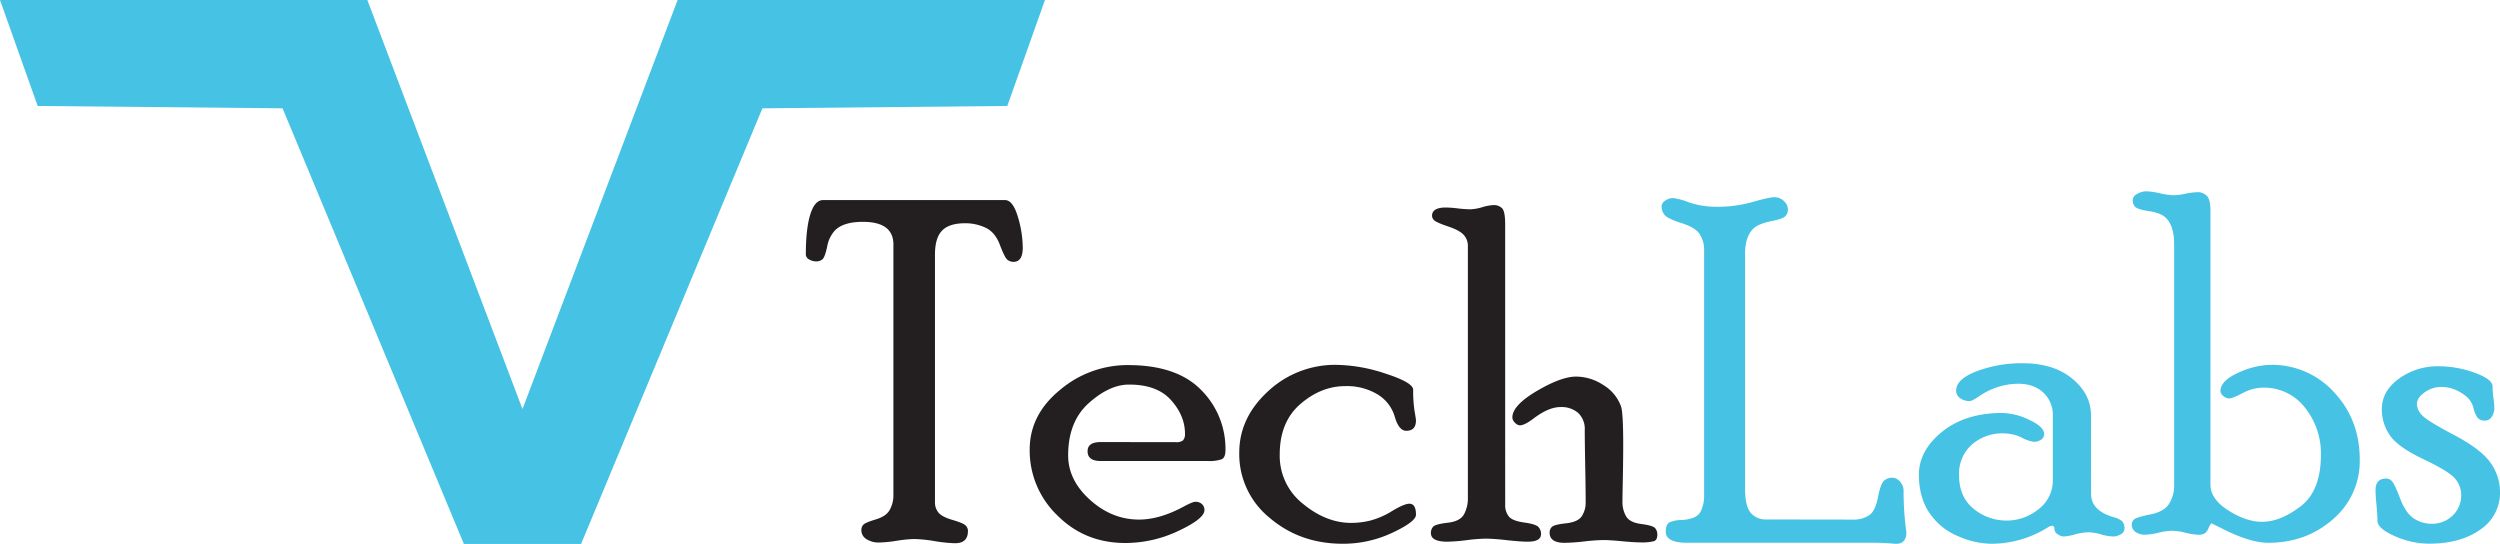
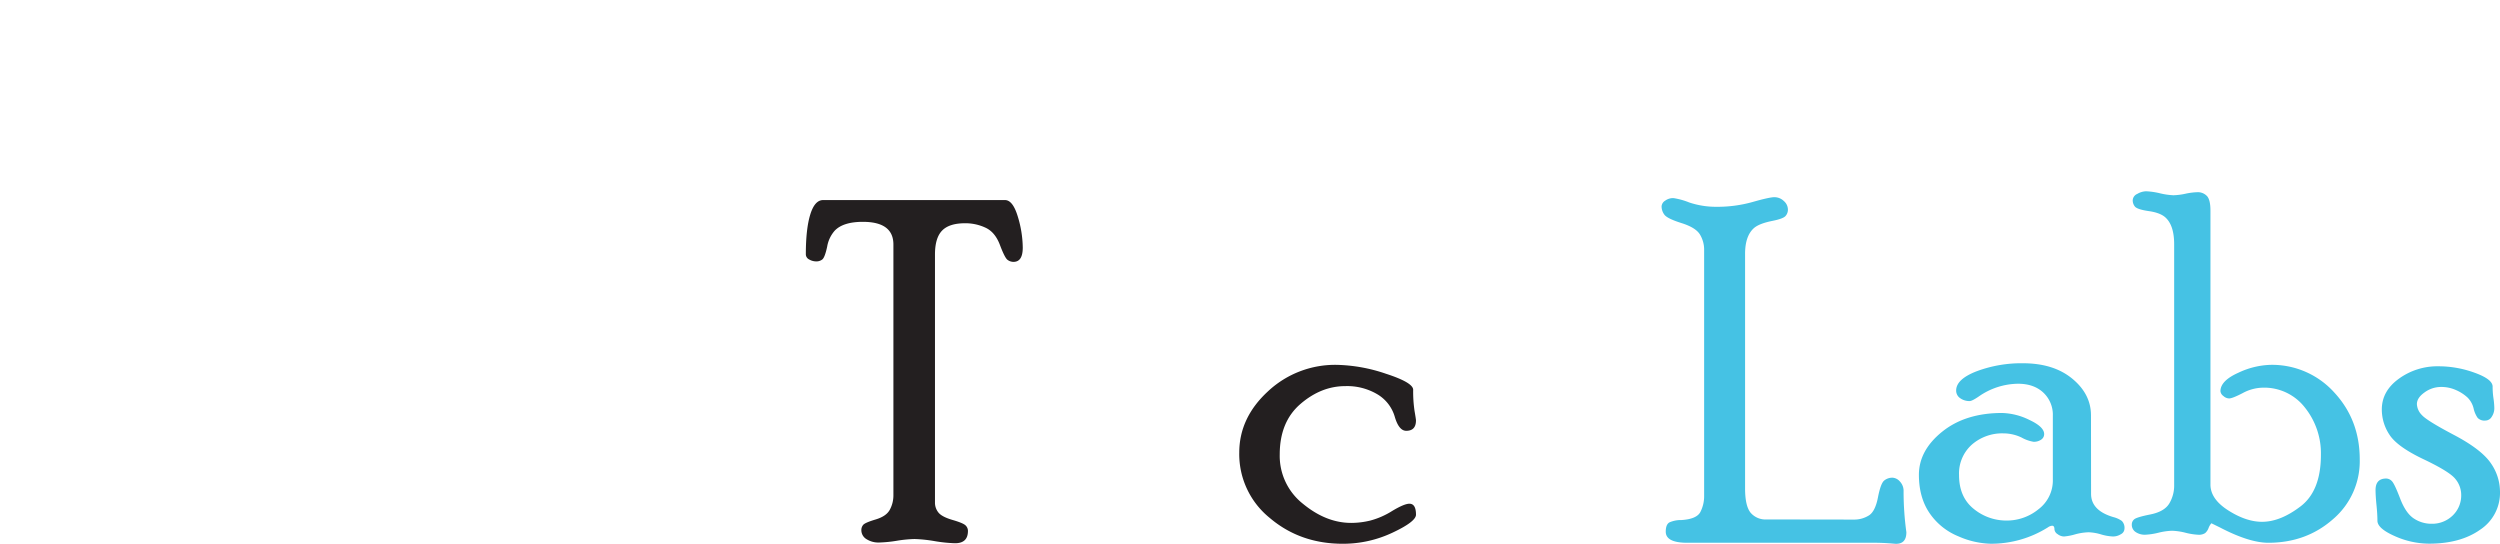
<svg xmlns="http://www.w3.org/2000/svg" viewBox="0 0 955.53 207.9">
  <defs>
    <style>.cls-1{fill:#45c2e4;}.cls-2{fill:#231f20;}</style>
  </defs>
  <g id="Layer_2" data-name="Layer 2">
    <g id="Layer_1-2" data-name="Layer 1">
-       <polygon class="cls-1" points="259 0 199.7 156.34 140.4 0 0 0 14.4 40.5 108 41.4 177.3 207.9 199.6 207.9 199.8 207.9 222.1 207.9 291.4 41.4 385 40.5 399.4 0 259 0" />
      <path class="cls-2" d="M384.12,76.47q3,0,4.91,6.35a41.92,41.92,0,0,1,1.88,11.81q0,5.46-3.54,5.46a3.75,3.75,0,0,1-2.31-.8c-.69-.53-1.65-2.42-2.87-5.65s-3-5.42-5.44-6.58a18.09,18.09,0,0,0-7.89-1.73q-6.06,0-8.78,2.81c-1.82,1.88-2.72,4.92-2.72,9.15v94.79a5.93,5.93,0,0,0,1.3,3.79c.86,1.1,2.66,2.06,5.41,2.86s4.41,1.5,5,2.11a2.9,2.9,0,0,1,.89,2.08c0,3.14-1.63,4.71-4.91,4.71a55.32,55.32,0,0,1-7.85-.81,54.79,54.79,0,0,0-7.68-.8,49,49,0,0,0-6.78.67,49.23,49.23,0,0,1-6.79.67,8.51,8.51,0,0,1-4.73-1.27,4,4,0,0,1-2-3.53,3,3,0,0,1,.71-1.95q.72-.86,4.74-2.06c2.69-.81,4.49-2,5.42-3.71a11.48,11.48,0,0,0,1.38-5.63V93.46q0-8.67-11.68-8.67-7.57,0-10.79,3.42a12.29,12.29,0,0,0-2.85,6.08c-.59,2.73-1.21,4.35-1.84,4.86a3.59,3.59,0,0,1-2.31.76,5.37,5.37,0,0,1-2.76-.76A2.22,2.22,0,0,1,308,97.23q0-9.75,1.7-15.26t4.92-5.5Z" />
-       <path class="cls-2" d="M449.42,169a4,4,0,0,0,2.77-.71,3.62,3.62,0,0,0,.72-2.58q0-6.82-5.33-12.78t-16.05-5.94q-7.44,0-15.35,7.05t-7.92,20q0,9.47,8.35,17t18.72,7.55q7.86,0,17-4.92,3.48-1.87,4.55-1.88a3.51,3.51,0,0,1,2.55.91,3,3,0,0,1,.93,2.27q0,3.26-9.88,7.91a47.35,47.35,0,0,1-20.36,4.66q-15.48,0-26-10.56a34.33,34.33,0,0,1-10.56-25.14q0-13.34,11.59-22.81a39.93,39.93,0,0,1,26-9.49q18.69,0,28,9.57A31.75,31.75,0,0,1,468.39,172c0,1.91-.48,3.08-1.43,3.53a14,14,0,0,1-5.27.67h-41c-3.33,0-5-1.23-5-3.71s1.73-3.53,5.19-3.53Z" />
      <path class="cls-2" d="M538.7,192.53q2.5,0,2.51,4.18,0,2.67-9,6.89a44.17,44.17,0,0,1-19,4.23q-16.29,0-27.92-9.89A31.33,31.33,0,0,1,473.66,173q0-13.34,11-23.45a37.55,37.55,0,0,1,26.3-10.1,61.79,61.79,0,0,1,18.7,3.38q10.47,3.39,10.47,6.15a50.68,50.68,0,0,0,.53,8.12c.36,2.08.54,3.27.54,3.56,0,2.68-1.24,4-3.72,4q-2.81,0-4.38-5.36a14.79,14.79,0,0,0-6.57-8.55,22.69,22.69,0,0,0-12.35-3.17q-9.21,0-17.13,6.82t-7.92,19.3A23.3,23.3,0,0,0,498,192.55q8.88,7.32,18.47,7.31a31.09,31.09,0,0,0,7.25-.89,30.28,30.28,0,0,0,8.38-3.67Q536.73,192.52,538.7,192.53Z" />
-       <path class="cls-2" d="M575.3,193.08a6.72,6.72,0,0,0,1.34,4.25c.89,1.16,2.85,1.95,5.86,2.37s4.84,1,5.5,1.72a3.87,3.87,0,0,1,1,2.72q0,2.9-5.11,2.9c-1.79,0-4.45-.2-8-.58a79.34,79.34,0,0,0-8-.59,66.9,66.9,0,0,0-7.36.59,68.77,68.77,0,0,1-7.35.58q-6.27,0-6.27-3.27a3.47,3.47,0,0,1,.89-2.49q.9-.94,5.59-1.49t6.18-3.22a12.77,12.77,0,0,0,1.47-6.25V93.86a6.1,6.1,0,0,0-1.52-4q-1.51-1.78-6-3.3c-3-1-4.76-1.8-5.33-2.34a2.43,2.43,0,0,1-.85-1.73q0-3.18,5.3-3.18a45.38,45.38,0,0,1,4.67.36A45.24,45.24,0,0,0,562,80a18.34,18.34,0,0,0,4.54-.81,17.9,17.9,0,0,1,4.35-.8,4.41,4.41,0,0,1,3.18,1.16q1.21,1.15,1.22,6Zm44.82-1.34a10.81,10.81,0,0,0,1.39,5.59c.92,1.58,2.86,2.57,5.81,2.95s4.71.92,5.28,1.58a3.64,3.64,0,0,1,.85,2.45c0,1.39-.43,2.24-1.3,2.54a18.83,18.83,0,0,1-5.16.46q-2.32,0-7.08-.45t-7-.45a74.63,74.63,0,0,0-7.45.54,73.61,73.61,0,0,1-7.44.53c-3.82,0-5.73-1.29-5.73-3.89a2.92,2.92,0,0,1,.89-2.22q.9-.87,5.41-1.36t6-2.73a9.42,9.42,0,0,0,1.47-5.29q0-4.67-.17-13.8t-.18-13.81a8.47,8.47,0,0,0-2.45-6.5,9.71,9.71,0,0,0-6.89-2.29q-4.44,0-10.13,4.3-3.56,2.69-5.33,2.68a2.73,2.73,0,0,1-1.87-1,2.92,2.92,0,0,1-1-2q0-4.62,9.33-10.12t15-5.51a19,19,0,0,1,10.45,3.23,15.81,15.81,0,0,1,6.69,8q.9,2.15.9,14.76,0,5.37-.14,12.93C620.16,187.88,620.12,190.84,620.12,191.74Z" />
      <path class="cls-1" d="M708.49,198.59a10.57,10.57,0,0,0,5.78-1.56c1.65-1,2.81-3.33,3.5-6.89s1.48-5.71,2.37-6.45a4.9,4.9,0,0,1,3.22-1.11,4,4,0,0,1,2.78,1.43,5.2,5.2,0,0,1,1.43,3.85,114.72,114.72,0,0,0,1.07,15.56q0,4.83-4.65,4.39a88.11,88.11,0,0,0-9.39-.36H644.9q-8.24,0-8.23-4.25c0-1.87.49-3.06,1.48-3.57a10.9,10.9,0,0,1,4.51-.86q5.82-.36,7.25-3.09a13.22,13.22,0,0,0,1.43-6.21V95.62a11.13,11.13,0,0,0-1.61-6q-1.61-2.64-7-4.34t-6.53-3.16a5.28,5.28,0,0,1-1.12-3.32,2.77,2.77,0,0,1,1.34-2.08,5.13,5.13,0,0,1,3.21-1,27,27,0,0,1,6,1.66,32.25,32.25,0,0,0,10.58,1.66,49.72,49.72,0,0,0,13.67-1.84q6.42-1.83,8.3-1.83a5.16,5.16,0,0,1,3.62,1.46,4.35,4.35,0,0,1,1.56,3.23,3.57,3.57,0,0,1-.94,2.53c-.62.68-2.25,1.28-4.87,1.81-3.34.66-5.7,1.55-7.07,2.69q-3.5,3-3.49,10v89.55q0,6.72,2.1,9.31a7.46,7.46,0,0,0,6.14,2.59Z" />
      <path class="cls-1" d="M799.23,188.73q0,6.44,8.59,8.93a9.73,9.73,0,0,1,3.17,1.45,3.76,3.76,0,0,1,1,3.08,2.43,2.43,0,0,1-1.38,2,5.65,5.65,0,0,1-3,.86,18.34,18.34,0,0,1-4.61-.81,18.79,18.79,0,0,0-4.69-.8,21.85,21.85,0,0,0-5.19.8,21.18,21.18,0,0,1-4.21.81,4.13,4.13,0,0,1-2.46-.89,2.44,2.44,0,0,1-1.21-1.79c0-1-.3-1.43-.89-1.43a3.19,3.19,0,0,0-1.61.62,40.67,40.67,0,0,1-21.83,6.26A32.46,32.46,0,0,1,748.55,205a24.46,24.46,0,0,1-11-8.81q-4.12-6-4.12-14.72,0-9.3,8.89-16.46t22.9-7.16a24.91,24.91,0,0,1,10.41,2.64c3.78,1.76,5.67,3.57,5.67,5.41a2.49,2.49,0,0,1-1.17,2.15,4.87,4.87,0,0,1-2.86.81,14.1,14.1,0,0,1-4.56-1.61,16.08,16.08,0,0,0-7-1.61A17.58,17.58,0,0,0,753.6,170a14.77,14.77,0,0,0-4.83,11.56q0,8.39,5.55,12.89a19.68,19.68,0,0,0,12.79,4.51,19.08,19.08,0,0,0,12-4.3,13.79,13.79,0,0,0,5.51-11.45V158.93a11.61,11.61,0,0,0-3.62-8.86q-3.62-3.4-9.68-3.4a26.67,26.67,0,0,0-15.08,4.92c-1.67,1.13-2.8,1.7-3.4,1.7a6,6,0,0,1-3.66-1.12,3.44,3.44,0,0,1-1.51-2.91q0-4.38,8-7.42a48.83,48.83,0,0,1,17.49-3q11.73,0,18.88,5.89t7.16,14Z" />
      <path class="cls-1" d="M845.22,200a5.6,5.6,0,0,0-1.08,1.83,4.86,4.86,0,0,1-1.3,1.92,4.36,4.36,0,0,1-2.72.63,24.29,24.29,0,0,1-4.79-.76,24,24,0,0,0-5.15-.76,25.19,25.19,0,0,0-5.23.76,25.69,25.69,0,0,1-5.05.76,6.19,6.19,0,0,1-3.58-1,3.28,3.28,0,0,1-1.52-2.86,2.56,2.56,0,0,1,.89-2q.88-.83,6.18-1.89t7.21-4.11a13.37,13.37,0,0,0,1.91-7.24V93.4Q831,86,827.52,83c-1.31-1.13-3.4-1.91-6.27-2.32s-4.61-1-5.21-1.67a3.73,3.73,0,0,1-.89-2.49,2.8,2.8,0,0,1,1.75-2.41,7,7,0,0,1,3.35-1,27.57,27.57,0,0,1,5.28.76,26.89,26.89,0,0,0,5.19.76,25,25,0,0,0,4.56-.58,24.93,24.93,0,0,1,4.39-.58A4.84,4.84,0,0,1,843.6,75c.84,1,1.26,2.82,1.26,5.5V185.21q0,5.55,6.83,9.89t12.9,4.34q7,0,14.73-5.91t7.76-19.59a28,28,0,0,0-6.15-18.21,19.67,19.67,0,0,0-16-7.56,16.74,16.74,0,0,0-7.72,2.06c-2.65,1.38-4.39,2.06-5.22,2.06a3.4,3.4,0,0,1-2.19-.94,2.58,2.58,0,0,1-1.12-1.83q0-4,6.88-7.07a30.65,30.65,0,0,1,12.15-3,32,32,0,0,1,24.43,10.51q9.78,10.52,9.78,25.63a29.1,29.1,0,0,1-10.23,22.86q-10.23,9-24.7,9-7.32,0-18.58-5.89Z" />
      <path class="cls-1" d="M923.77,154.46a6.34,6.34,0,0,0,1.91,4.19q1.92,2.15,12.27,7.6t14,10.68A19.19,19.19,0,0,1,955.53,188,16.84,16.84,0,0,1,948,202.42q-7.56,5.37-19.55,5.37a32.34,32.34,0,0,1-13.2-2.91q-6.57-2.91-6.57-5.86,0-2.43-.36-6t-.36-5.71q0-4.41,4.08-4.41a3.06,3.06,0,0,1,2.17,1c.66.66,1.71,2.85,3.13,6.58s3.15,6.28,5.2,7.65a12.08,12.08,0,0,0,6.88,2.06,11.22,11.22,0,0,0,8-3.13,10.59,10.59,0,0,0,3.28-8,9.53,9.53,0,0,0-2.23-6q-2.22-2.81-12.17-7.54t-12.94-9.25a17.39,17.39,0,0,1-3-9.78q0-7,6.48-11.71A25,25,0,0,1,931.91,140a40.24,40.24,0,0,1,14,2.49q6.81,2.47,6.8,5.29A30.42,30.42,0,0,0,953,152a29.82,29.82,0,0,1,.36,4,5.87,5.87,0,0,1-1,3.31,2.83,2.83,0,0,1-2.4,1.43,3.62,3.62,0,0,1-2.95-1,10.1,10.1,0,0,1-1.57-3.64,8.74,8.74,0,0,0-2.31-4.15,15.87,15.87,0,0,0-4.26-2.79,13.71,13.71,0,0,0-5.94-1.26,10.68,10.68,0,0,0-6.26,2.1Q923.77,152.05,923.77,154.46Z" />
    </g>
  </g>
</svg>